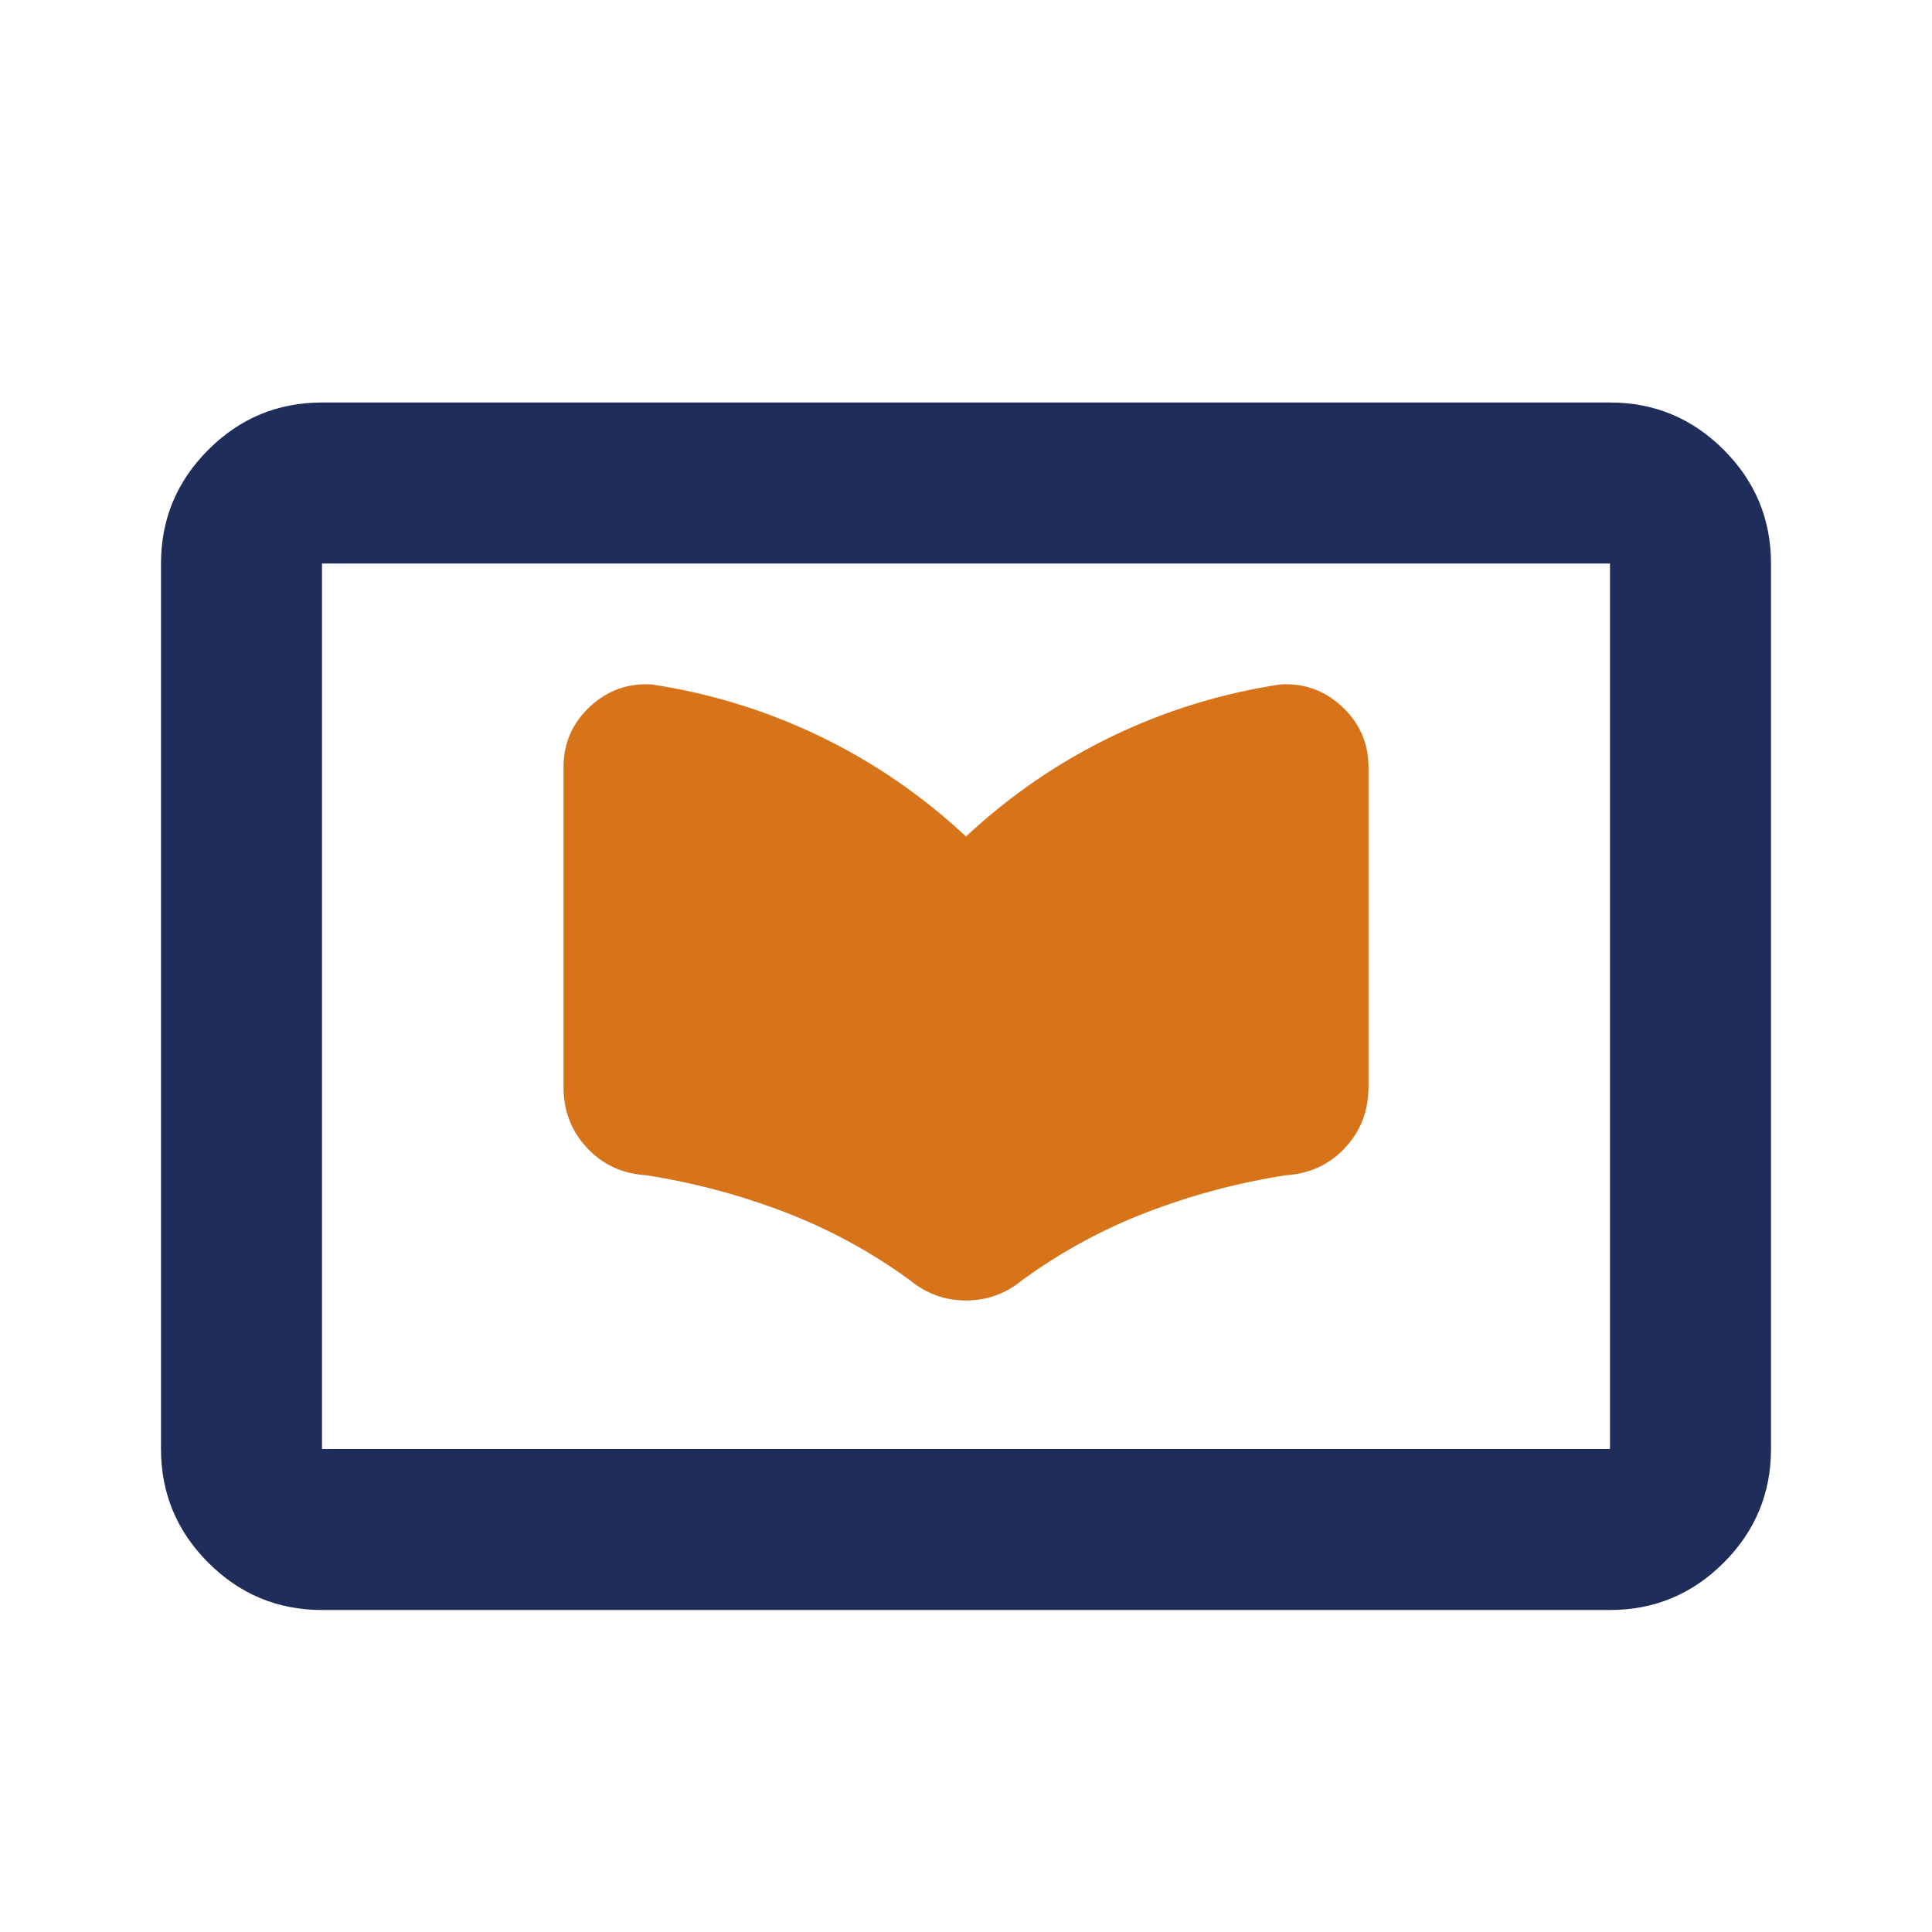
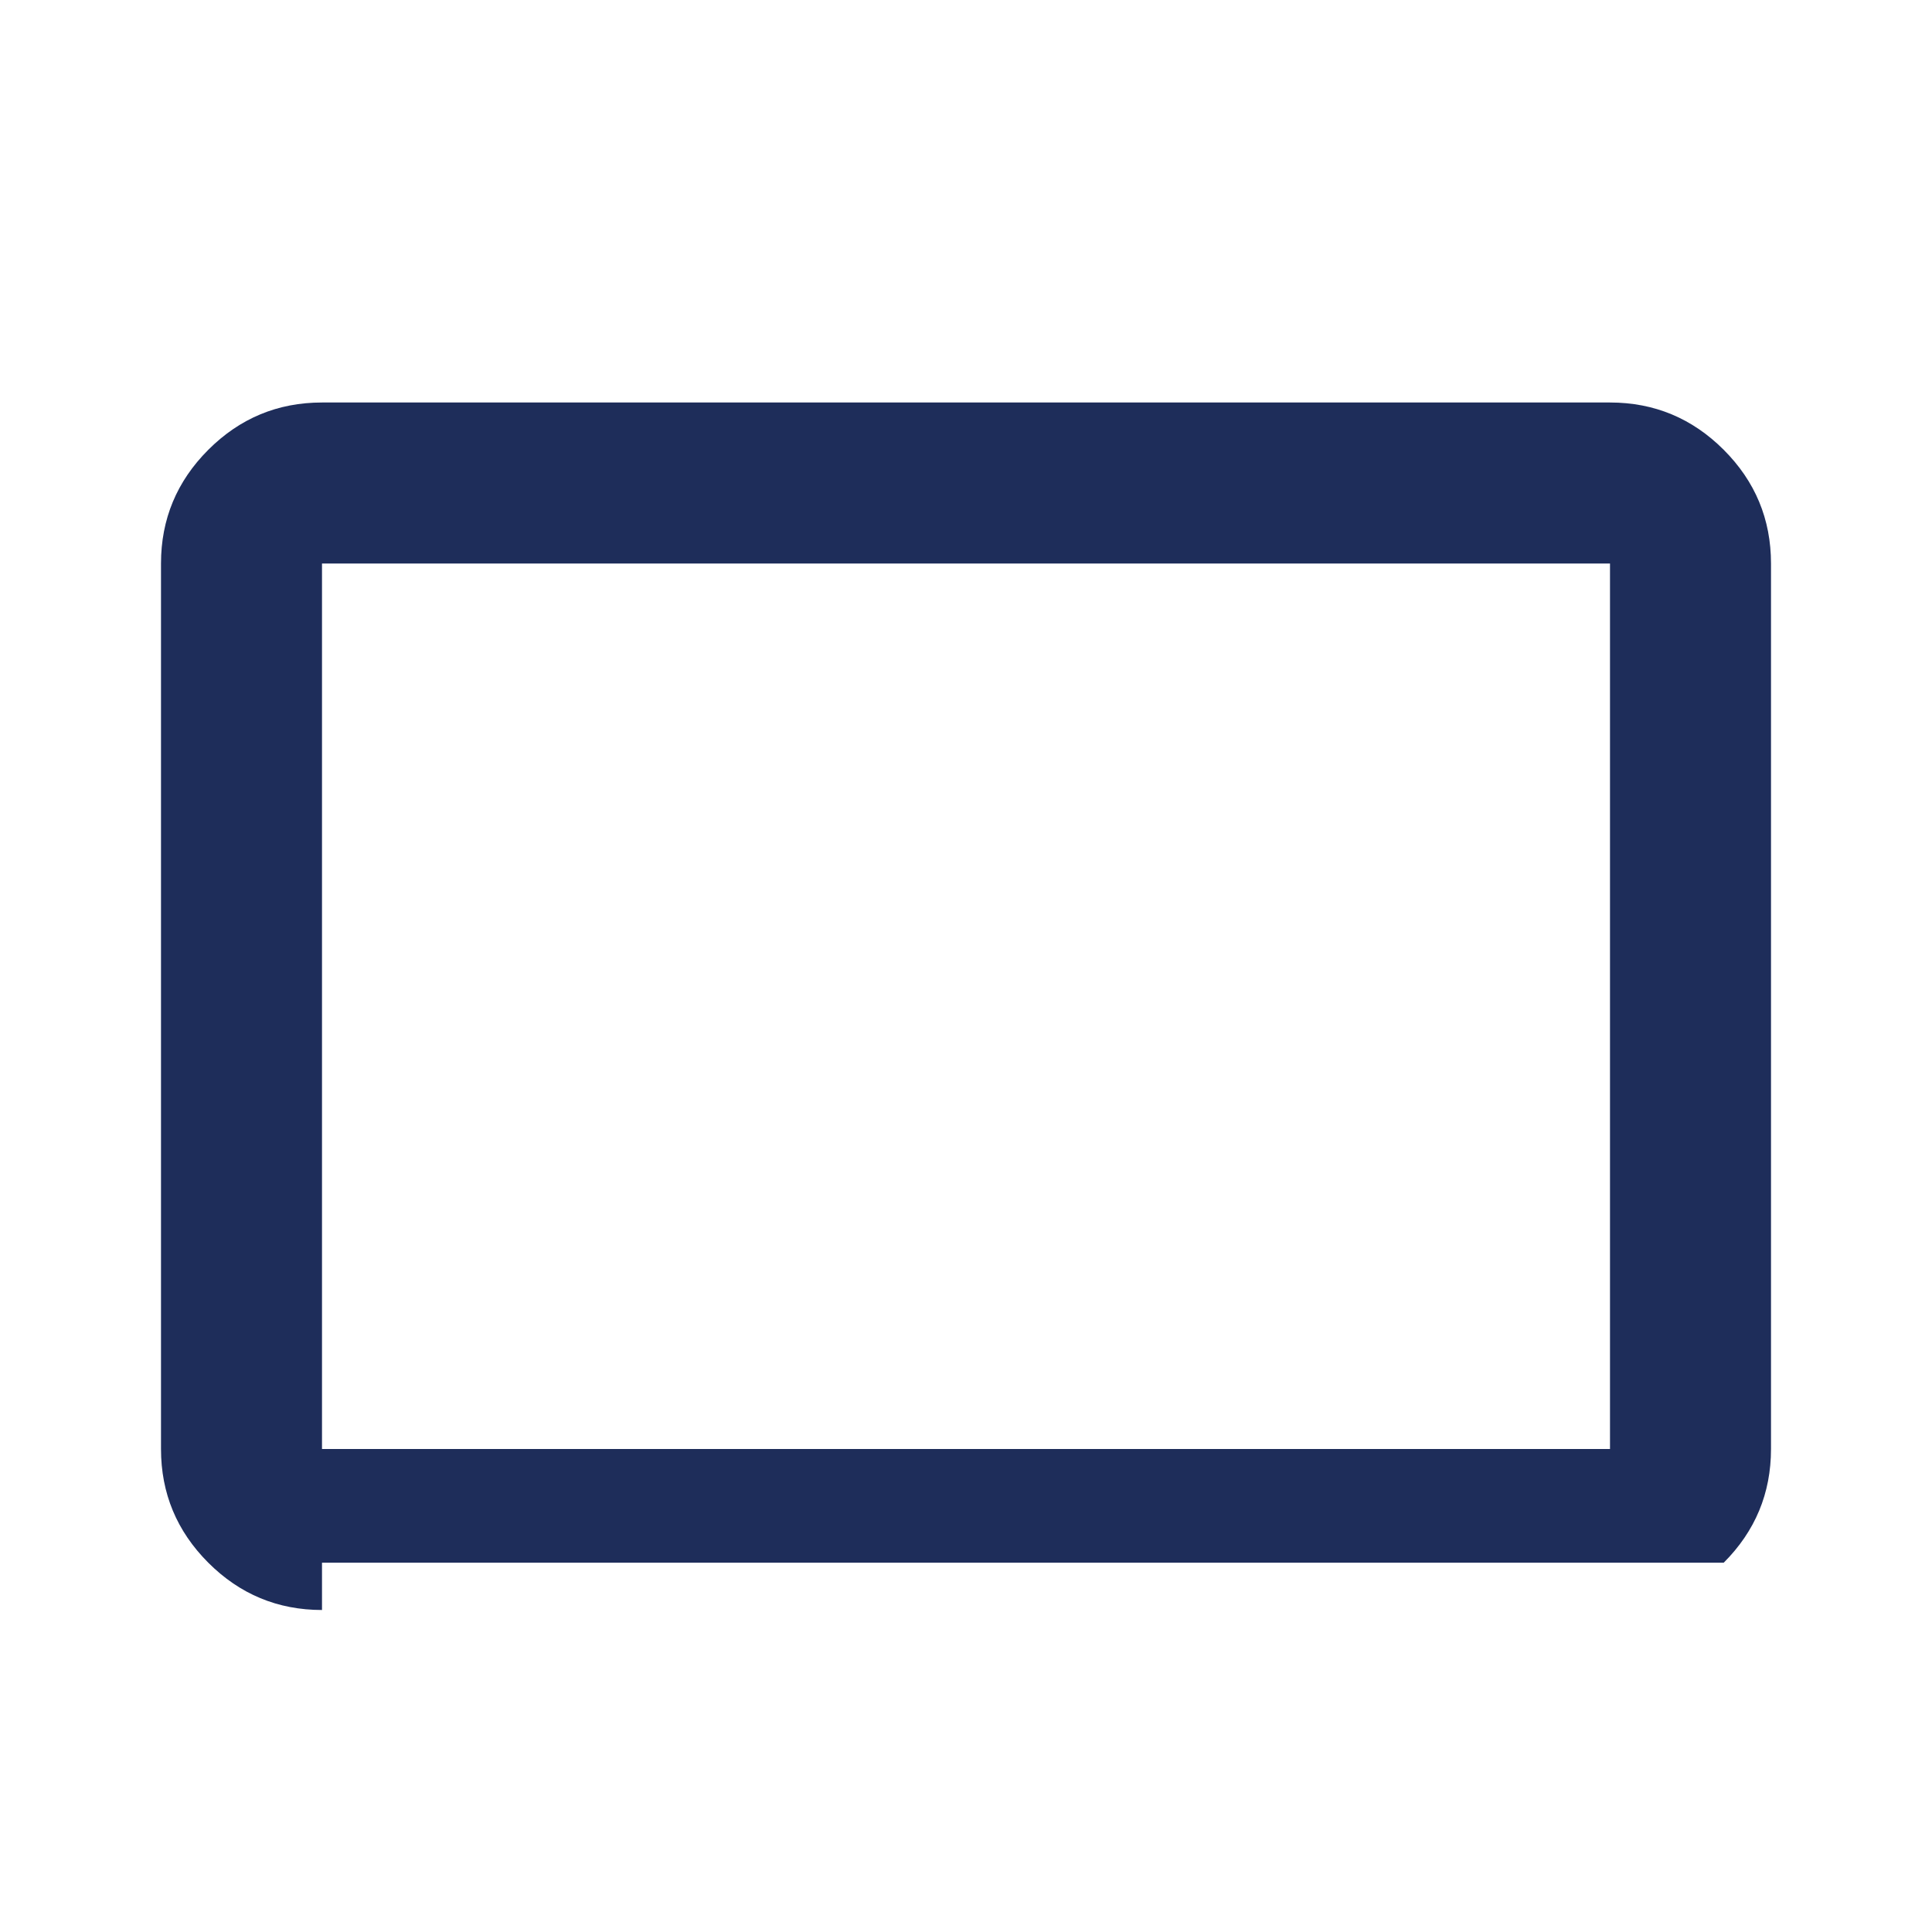
<svg xmlns="http://www.w3.org/2000/svg" width="48" height="48" viewBox="0 0 48 48" fill="none">
-   <path d="M8 40C6.9 40 5.958 39.608 5.175 38.825C4.392 38.042 4 37.1 4 36V14C4 12.9 4.392 11.958 5.175 11.175C5.958 10.392 6.9 10 8 10H40C41.1 10 42.042 10.392 42.825 11.175C43.608 11.958 44 12.9 44 14V36C44 37.1 43.608 38.042 42.825 38.825C42.042 39.608 41.1 40 40 40H8ZM8 36H40V14H8V36Z" fill="#1E2D5A" />
-   <path d="M34 27.005V19.06C34 18.468 33.782 17.968 33.347 17.56C32.912 17.153 32.398 16.968 31.806 17.005C30.343 17.227 28.949 17.657 27.625 18.296C26.301 18.935 25.093 19.764 24 20.782C22.907 19.764 21.699 18.935 20.375 18.296C19.051 17.657 17.657 17.227 16.194 17.005C15.602 16.968 15.088 17.153 14.653 17.56C14.218 17.968 14 18.468 14 19.06V27.005C14 27.597 14.194 28.102 14.583 28.518C14.972 28.935 15.463 29.162 16.056 29.199C17.241 29.384 18.389 29.69 19.5 30.116C20.611 30.542 21.648 31.107 22.611 31.81C22.815 31.977 23.032 32.102 23.264 32.185C23.495 32.269 23.741 32.31 24 32.31C24.259 32.31 24.505 32.269 24.736 32.185C24.968 32.102 25.185 31.977 25.389 31.81C26.352 31.107 27.389 30.542 28.5 30.116C29.611 29.69 30.759 29.384 31.944 29.199C32.537 29.162 33.028 28.935 33.417 28.518C33.806 28.102 34 27.597 34 27.005Z" fill="#D77319" />
+   <path d="M8 40C6.9 40 5.958 39.608 5.175 38.825C4.392 38.042 4 37.1 4 36V14C4 12.9 4.392 11.958 5.175 11.175C5.958 10.392 6.9 10 8 10H40C41.1 10 42.042 10.392 42.825 11.175C43.608 11.958 44 12.9 44 14V36C44 37.1 43.608 38.042 42.825 38.825H8ZM8 36H40V14H8V36Z" fill="#1E2D5A" />
</svg>